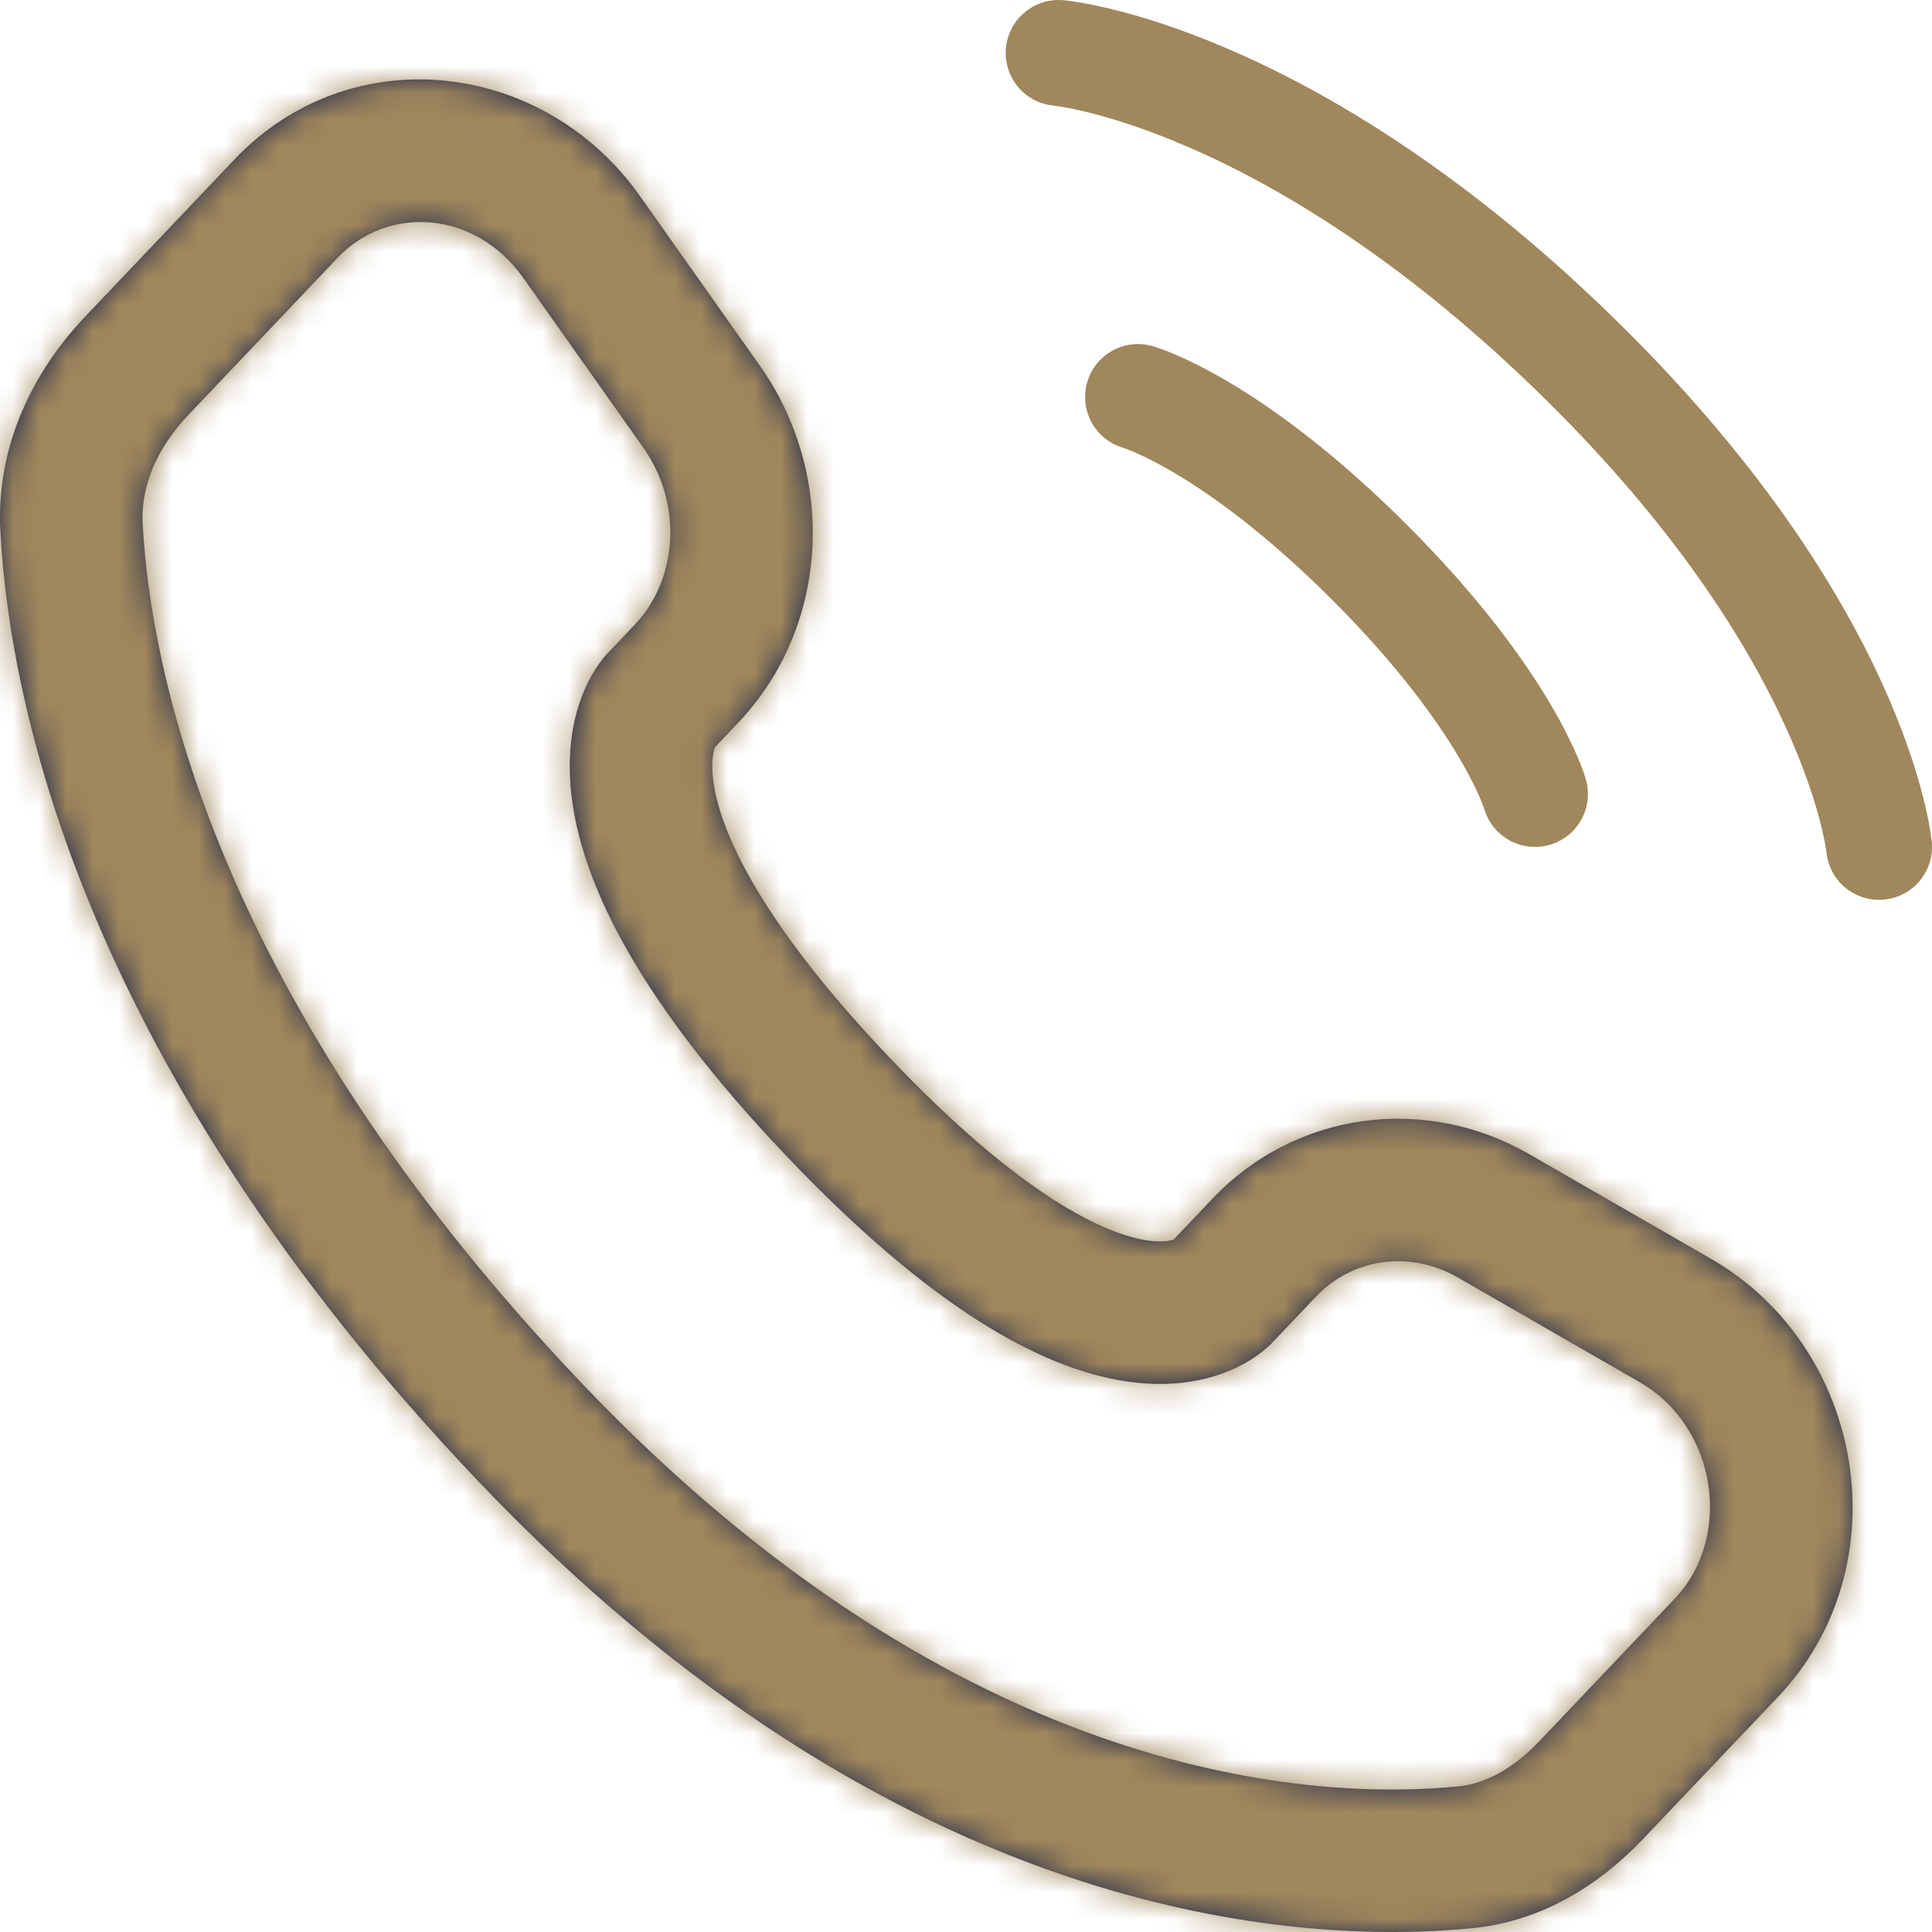
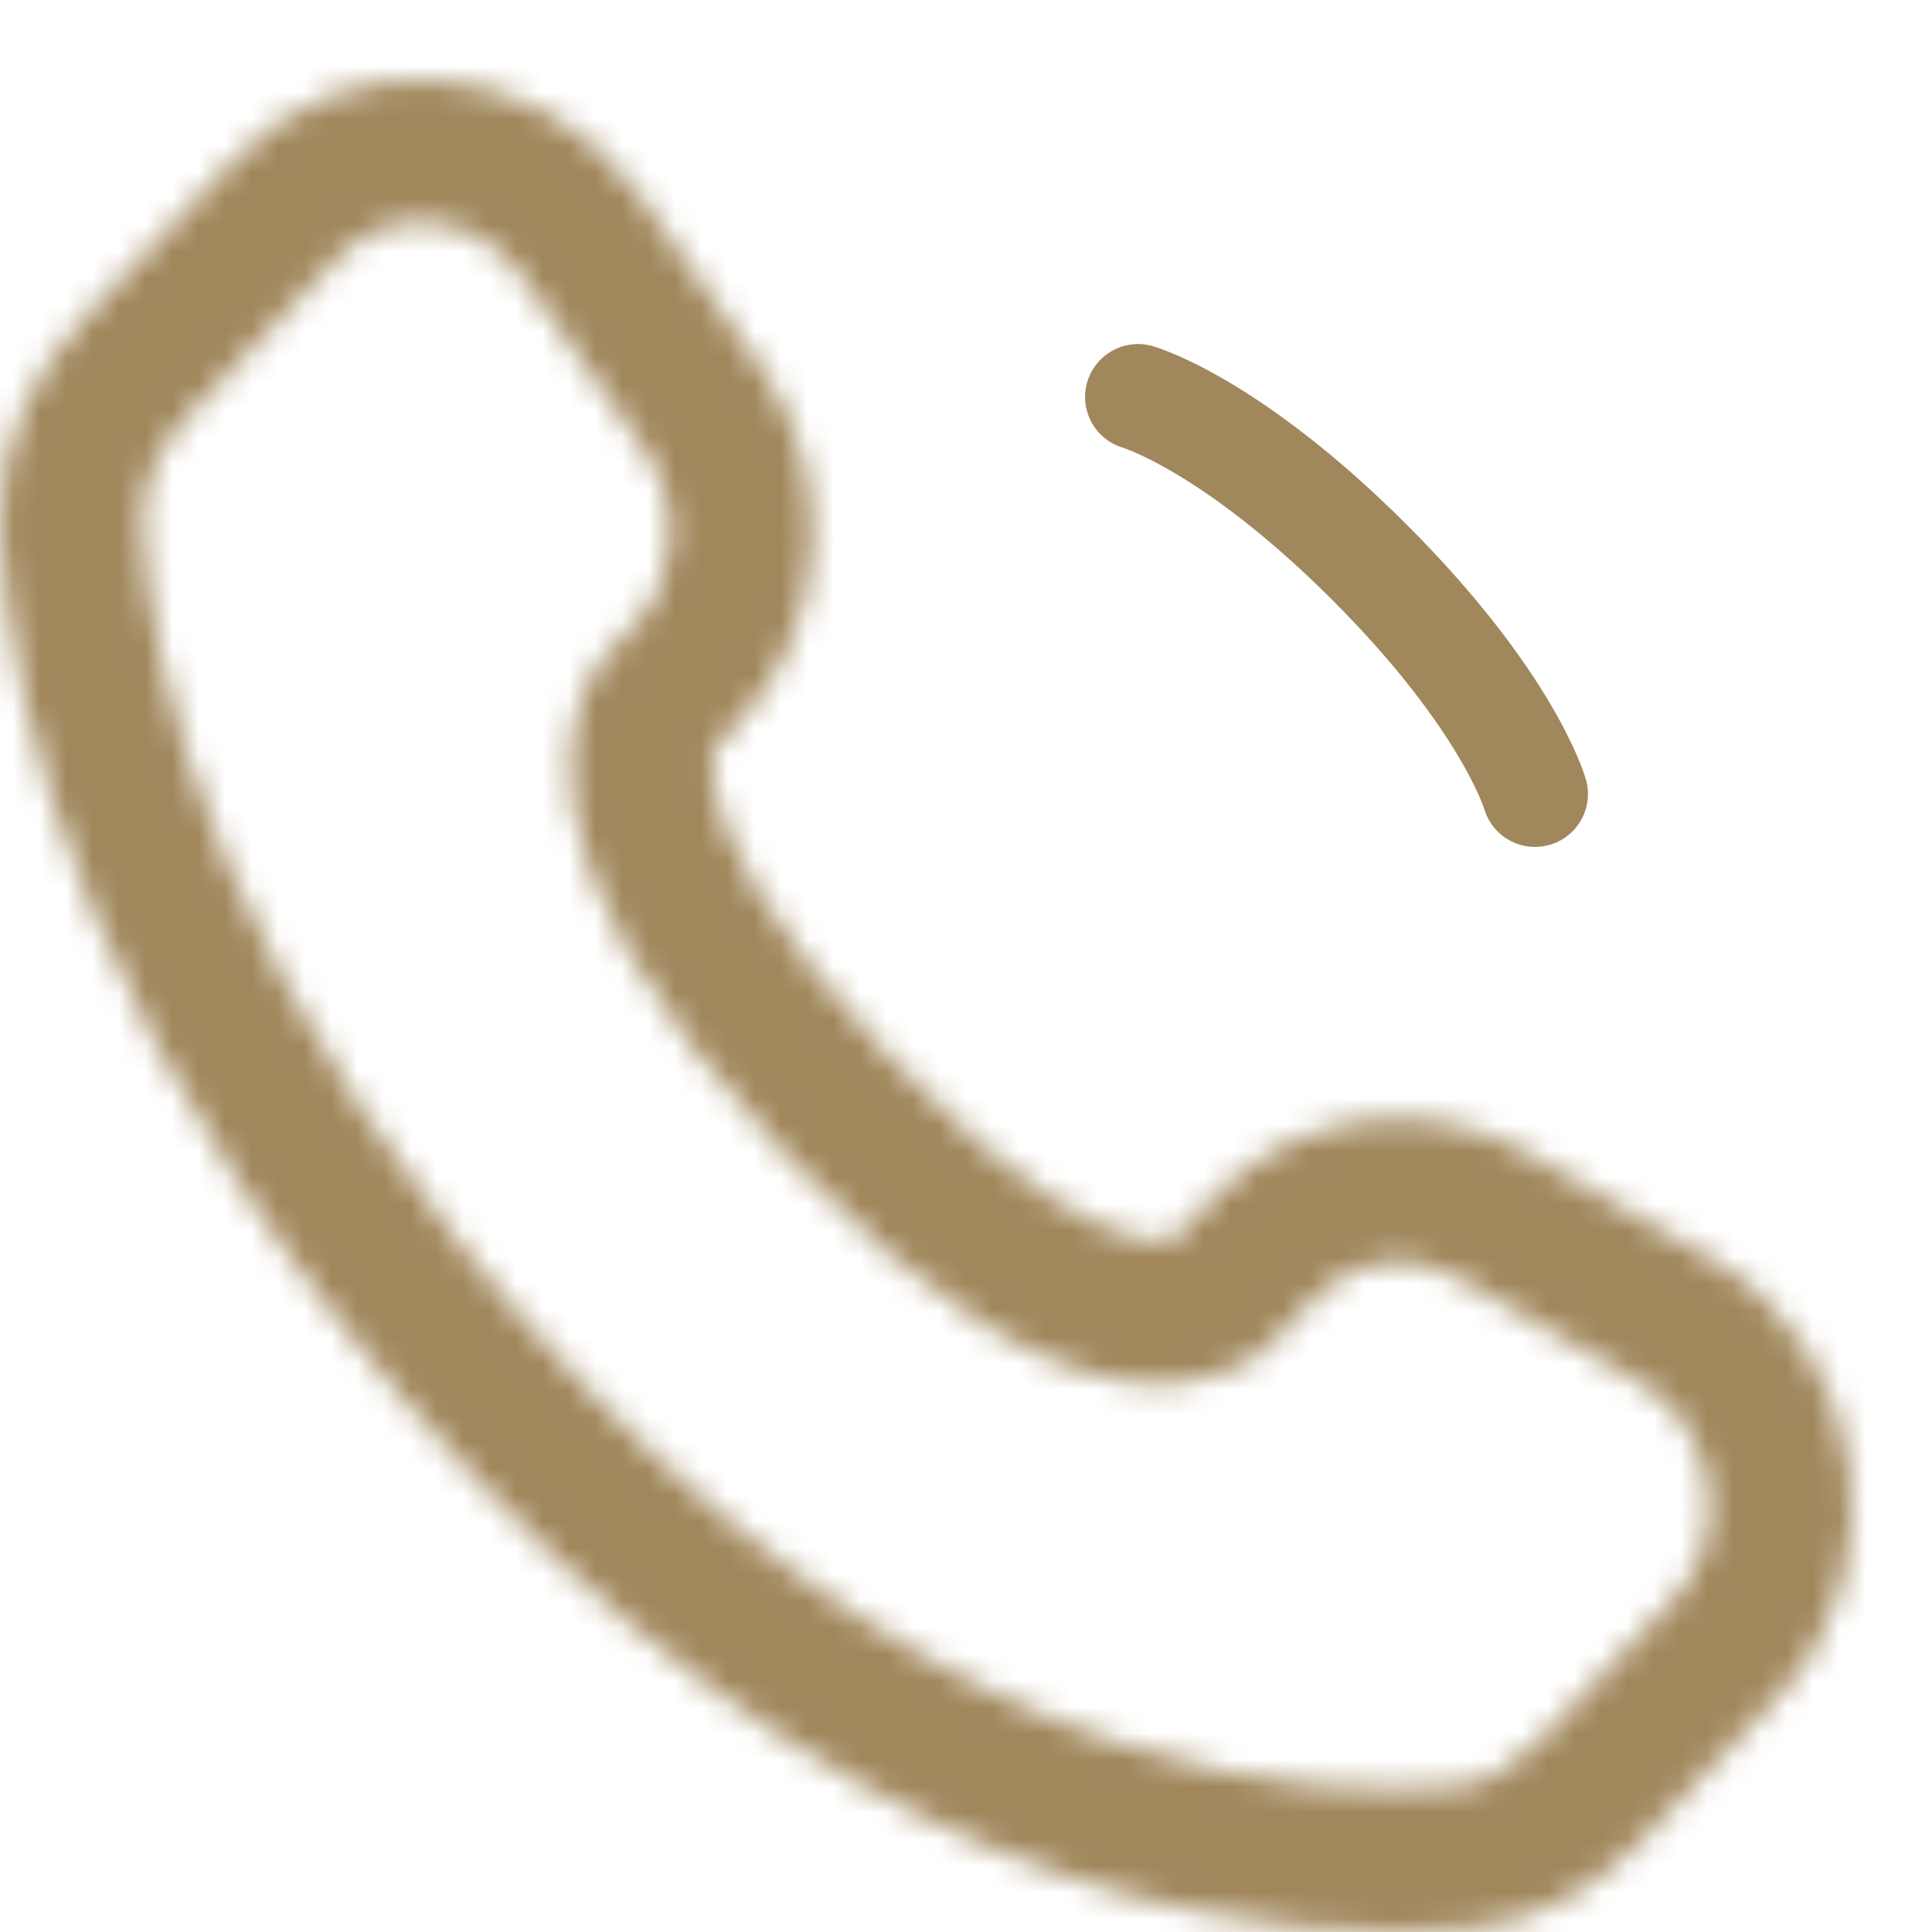
<svg xmlns="http://www.w3.org/2000/svg" width="73" height="73" viewBox="0 0 73 73" fill="none">
-   <path d="M40 2C40 2 48.525 2.75 59.375 13.25C70.225 23.75 71 32 71 32" stroke="#A0875C" stroke-width="4" stroke-linecap="round" />
  <path d="M43 15C43 15 46.5 16 51.75 21.25C57 26.5 58 30 58 30" stroke="#A0875C" stroke-width="4" stroke-linecap="round" />
  <mask id="path-3-inside-1_536_4" fill="white">
    <path d="M48.081 50.722L49.716 49.001L45.812 45.293L44.177 47.014L48.081 50.722ZM55.096 48.276L61.954 52.224L64.64 47.557L57.782 43.61L55.096 48.276ZM63.278 60.408L58.178 65.776L62.082 69.484L67.182 64.116L63.278 60.408ZM55.11 67.496C49.959 68.005 36.518 67.571 21.93 52.212L18.026 55.92C33.925 72.659 49.092 73.501 55.639 72.855L55.11 67.496ZM21.93 52.212C8.016 37.563 5.682 25.207 5.391 19.787L0.014 20.075C0.371 26.713 3.189 40.3 18.026 55.92L21.93 52.212ZM26.867 28.387L27.896 27.303L23.992 23.595L22.963 24.679L26.867 28.387ZM28.705 13.808L24.179 7.406L19.782 10.514L24.308 16.916L28.705 13.808ZM8.858 6.026L3.224 11.957L7.128 15.666L12.762 9.734L8.858 6.026ZM24.915 26.533C22.963 24.679 22.96 24.681 22.958 24.684C22.957 24.685 22.954 24.688 22.953 24.689C22.949 24.693 22.946 24.697 22.942 24.701C22.935 24.708 22.928 24.716 22.92 24.724C22.905 24.741 22.889 24.759 22.872 24.778C22.839 24.817 22.802 24.861 22.762 24.911C22.684 25.011 22.594 25.133 22.501 25.279C22.313 25.573 22.109 25.959 21.937 26.444C21.586 27.43 21.395 28.735 21.634 30.365C22.103 33.567 24.201 37.874 29.684 43.646L33.588 39.938C28.463 34.542 27.201 31.219 26.961 29.584C26.846 28.796 26.963 28.38 27.01 28.249C27.036 28.176 27.053 28.155 27.036 28.182C27.028 28.194 27.012 28.218 26.985 28.252C26.971 28.27 26.955 28.289 26.935 28.312C26.925 28.323 26.915 28.335 26.904 28.348C26.898 28.354 26.892 28.36 26.886 28.367C26.883 28.37 26.88 28.373 26.876 28.377C26.875 28.378 26.872 28.381 26.872 28.382C26.869 28.384 26.867 28.387 24.915 26.533ZM29.684 43.646C35.15 49.401 39.279 51.664 42.429 52.175C44.045 52.438 45.354 52.228 46.344 51.837C46.829 51.647 47.212 51.422 47.499 51.218C47.643 51.116 47.762 51.02 47.858 50.935C47.907 50.893 47.949 50.853 47.986 50.818C48.005 50.8 48.022 50.783 48.038 50.767C48.046 50.759 48.053 50.751 48.06 50.744C48.064 50.74 48.068 50.736 48.071 50.733C48.073 50.731 48.076 50.728 48.076 50.727C48.079 50.725 48.081 50.722 46.129 48.868C44.177 47.014 44.18 47.011 44.182 47.009C44.183 47.008 44.185 47.005 44.187 47.004C44.19 47 44.193 46.997 44.197 46.994C44.203 46.987 44.209 46.981 44.215 46.975C44.227 46.963 44.239 46.952 44.249 46.941C44.271 46.92 44.291 46.902 44.308 46.887C44.342 46.857 44.367 46.838 44.384 46.826C44.418 46.802 44.414 46.81 44.369 46.828C44.299 46.856 43.973 46.971 43.292 46.86C41.847 46.626 38.729 45.35 33.588 39.938L29.684 43.646ZM24.179 7.406C20.54 2.26 13.26 1.392 8.858 6.026L12.762 9.734C14.639 7.758 17.943 7.913 19.782 10.514L24.179 7.406ZM5.391 19.787C5.314 18.354 5.938 16.918 7.128 15.666L3.224 11.957C1.3 13.982 -0.162 16.796 0.014 20.075L5.391 19.787ZM58.178 65.776C57.177 66.831 56.129 67.396 55.11 67.496L55.639 72.855C58.321 72.59 60.491 71.16 62.082 69.484L58.178 65.776ZM27.896 27.303C31.369 23.646 31.615 17.924 28.705 13.808L24.308 16.916C25.824 19.06 25.591 21.911 23.992 23.595L27.896 27.303ZM61.954 52.224C64.9 53.92 65.477 58.092 63.278 60.408L67.182 64.116C71.866 59.184 70.502 50.931 64.64 47.557L61.954 52.224ZM49.716 49.001C51.1 47.544 53.256 47.217 55.096 48.276L57.782 43.61C53.839 41.34 48.949 41.991 45.812 45.293L49.716 49.001Z" />
  </mask>
-   <path d="M48.081 50.722L49.716 49.001L45.812 45.293L44.177 47.014L48.081 50.722ZM55.096 48.276L61.954 52.224L64.64 47.557L57.782 43.61L55.096 48.276ZM63.278 60.408L58.178 65.776L62.082 69.484L67.182 64.116L63.278 60.408ZM55.11 67.496C49.959 68.005 36.518 67.571 21.93 52.212L18.026 55.92C33.925 72.659 49.092 73.501 55.639 72.855L55.11 67.496ZM21.93 52.212C8.016 37.563 5.682 25.207 5.391 19.787L0.014 20.075C0.371 26.713 3.189 40.3 18.026 55.92L21.93 52.212ZM26.867 28.387L27.896 27.303L23.992 23.595L22.963 24.679L26.867 28.387ZM28.705 13.808L24.179 7.406L19.782 10.514L24.308 16.916L28.705 13.808ZM8.858 6.026L3.224 11.957L7.128 15.666L12.762 9.734L8.858 6.026ZM24.915 26.533C22.963 24.679 22.96 24.681 22.958 24.684C22.957 24.685 22.954 24.688 22.953 24.689C22.949 24.693 22.946 24.697 22.942 24.701C22.935 24.708 22.928 24.716 22.92 24.724C22.905 24.741 22.889 24.759 22.872 24.778C22.839 24.817 22.802 24.861 22.762 24.911C22.684 25.011 22.594 25.133 22.501 25.279C22.313 25.573 22.109 25.959 21.937 26.444C21.586 27.43 21.395 28.735 21.634 30.365C22.103 33.567 24.201 37.874 29.684 43.646L33.588 39.938C28.463 34.542 27.201 31.219 26.961 29.584C26.846 28.796 26.963 28.38 27.01 28.249C27.036 28.176 27.053 28.155 27.036 28.182C27.028 28.194 27.012 28.218 26.985 28.252C26.971 28.27 26.955 28.289 26.935 28.312C26.925 28.323 26.915 28.335 26.904 28.348C26.898 28.354 26.892 28.36 26.886 28.367C26.883 28.37 26.88 28.373 26.876 28.377C26.875 28.378 26.872 28.381 26.872 28.382C26.869 28.384 26.867 28.387 24.915 26.533ZM29.684 43.646C35.15 49.401 39.279 51.664 42.429 52.175C44.045 52.438 45.354 52.228 46.344 51.837C46.829 51.647 47.212 51.422 47.499 51.218C47.643 51.116 47.762 51.02 47.858 50.935C47.907 50.893 47.949 50.853 47.986 50.818C48.005 50.8 48.022 50.783 48.038 50.767C48.046 50.759 48.053 50.751 48.06 50.744C48.064 50.74 48.068 50.736 48.071 50.733C48.073 50.731 48.076 50.728 48.076 50.727C48.079 50.725 48.081 50.722 46.129 48.868C44.177 47.014 44.18 47.011 44.182 47.009C44.183 47.008 44.185 47.005 44.187 47.004C44.19 47 44.193 46.997 44.197 46.994C44.203 46.987 44.209 46.981 44.215 46.975C44.227 46.963 44.239 46.952 44.249 46.941C44.271 46.92 44.291 46.902 44.308 46.887C44.342 46.857 44.367 46.838 44.384 46.826C44.418 46.802 44.414 46.81 44.369 46.828C44.299 46.856 43.973 46.971 43.292 46.86C41.847 46.626 38.729 45.35 33.588 39.938L29.684 43.646ZM24.179 7.406C20.54 2.26 13.26 1.392 8.858 6.026L12.762 9.734C14.639 7.758 17.943 7.913 19.782 10.514L24.179 7.406ZM5.391 19.787C5.314 18.354 5.938 16.918 7.128 15.666L3.224 11.957C1.3 13.982 -0.162 16.796 0.014 20.075L5.391 19.787ZM58.178 65.776C57.177 66.831 56.129 67.396 55.11 67.496L55.639 72.855C58.321 72.59 60.491 71.16 62.082 69.484L58.178 65.776ZM27.896 27.303C31.369 23.646 31.615 17.924 28.705 13.808L24.308 16.916C25.824 19.06 25.591 21.911 23.992 23.595L27.896 27.303ZM61.954 52.224C64.9 53.92 65.477 58.092 63.278 60.408L67.182 64.116C71.866 59.184 70.502 50.931 64.64 47.557L61.954 52.224ZM49.716 49.001C51.1 47.544 53.256 47.217 55.096 48.276L57.782 43.61C53.839 41.34 48.949 41.991 45.812 45.293L49.716 49.001Z" fill="#1C274C" />
  <path d="M55.096 48.276L53.363 47.279L56.83 49.274L55.096 48.276ZM61.954 52.224L60.221 51.226L63.688 53.221L61.954 52.224ZM55.639 72.855L53.649 73.051L57.629 72.659L55.639 72.855ZM0.014 20.075L-0.093 18.078L0.122 22.073L0.014 20.075ZM27.896 27.303L26.519 28.753L29.274 25.853L27.896 27.303ZM28.705 13.808L29.86 15.441L27.55 12.175L28.705 13.808ZM47.507 47.418L45.555 45.564L42.8 48.464L44.752 50.318L47.507 47.418ZM46.387 48.597L48.339 50.451L51.094 47.551L49.142 45.697L46.387 48.597ZM54.706 44.945L53.363 47.279L56.83 49.274L58.172 46.941L54.706 44.945ZM61.564 48.893L60.221 51.226L63.688 53.221L65.031 50.888L61.564 48.893ZM63.852 63.712L65.804 65.566L68.559 62.666L66.607 60.812L63.852 63.712ZM61.508 66.18L59.556 64.326L56.801 67.226L58.753 69.081L61.508 66.18ZM53.384 70.372L53.649 73.051L57.629 72.659L57.365 69.98L53.384 70.372ZM21.355 55.516L23.307 53.662L20.552 50.762L18.6 52.616L21.355 55.516ZM2.596 17.934L-0.093 18.078L0.122 22.073L2.81 21.928L2.596 17.934ZM24.567 26.899L26.519 28.753L29.274 25.853L27.322 23.999L24.567 26.899ZM27.661 16.995L29.86 15.441L27.55 12.175L25.352 13.729L27.661 16.995ZM20.826 7.327L18.627 8.881L20.937 12.147L23.135 10.593L20.826 7.327ZM9.433 9.33L11.385 11.184L14.139 8.284L12.188 6.43L9.433 9.33ZM6.553 12.361L4.601 10.507L1.846 13.408L3.798 15.262L6.553 12.361ZM33.013 43.242L34.965 41.388L32.211 38.488L30.259 40.342L33.013 43.242ZM51.094 47.551L47.19 43.843L44.435 46.743L48.339 50.451L51.094 47.551ZM63.688 53.221L66.374 48.555L62.907 46.559L60.221 51.226L63.688 53.221ZM56.049 42.612L53.363 47.278L56.83 49.274L59.516 44.607L56.049 42.612ZM56.801 67.226L60.705 70.934L63.46 68.034L59.556 64.326L56.801 67.226ZM68.559 62.666L64.655 58.958L61.9 61.858L65.804 65.566L68.559 62.666ZM20.552 50.762L16.648 54.47L19.403 57.37L23.307 53.662L20.552 50.762ZM57.629 72.659L57.1 67.3L53.12 67.693L53.649 73.051L57.629 72.659ZM5.284 17.79L-0.093 18.078L0.122 22.073L5.498 21.784L5.284 17.79ZM29.274 25.853L25.369 22.145L22.615 25.045L26.519 28.753L29.274 25.853ZM23.024 5.773L18.627 8.881L20.937 12.147L25.333 9.039L23.024 5.773ZM25.463 18.549L29.86 15.441L27.55 12.175L23.154 15.283L25.463 18.549ZM1.846 13.408L5.75 17.116L8.505 14.216L4.601 10.507L1.846 13.408ZM14.139 8.284L10.236 4.576L7.481 7.476L11.385 11.184L14.139 8.284ZM31.061 45.096L34.965 41.388L32.211 38.488L28.306 42.196L31.061 45.096ZM44.177 47.014L41.277 44.259L38.522 47.159L41.423 49.914L44.177 47.014ZM49.716 49.001L52.617 51.756L52.617 51.755L49.716 49.001ZM55.096 48.276L57.092 44.809L57.092 44.809L55.096 48.276ZM61.954 52.224L63.95 48.757L63.95 48.757L61.954 52.224ZM67.182 64.116L70.082 66.871L70.082 66.87L67.182 64.116ZM58.178 65.776L55.278 63.022L55.278 63.022L58.178 65.776ZM55.639 72.855L56.032 76.836L56.032 76.836L55.639 72.855ZM21.93 52.212L19.029 54.967L19.029 54.967L21.93 52.212ZM0.014 20.075L4.009 19.861L4.009 19.861L0.014 20.075ZM27.896 27.303L24.996 24.548L24.996 24.549L27.896 27.303ZM28.705 13.808L25.439 16.117L25.439 16.117L28.705 13.808ZM19.782 10.514L16.516 12.824L16.516 12.824L19.782 10.514ZM12.762 9.734L9.862 6.979L9.862 6.979L12.762 9.734ZM3.224 11.957L0.324 9.203L0.324 9.203L3.224 11.957ZM33.588 39.938L30.688 42.693L30.688 42.693L33.588 39.938ZM48.081 50.722L45.327 53.622L48.227 56.377L50.981 53.477L48.081 50.722ZM45.812 45.293L48.712 48.048L48.713 48.047L45.812 45.293ZM64.64 47.557L62.645 51.024L62.645 51.024L64.64 47.557ZM57.782 43.61L59.778 40.143L59.778 40.143L57.782 43.61ZM63.278 60.408L60.378 57.653L60.377 57.653L63.278 60.408ZM62.082 69.484L59.182 66.73L59.182 66.73L62.082 69.484ZM55.11 67.496L54.718 63.516L54.717 63.516L55.11 67.496ZM18.026 55.92L20.926 53.165L20.926 53.165L18.026 55.92ZM5.391 19.787L1.397 20.001L1.397 20.001L5.391 19.787ZM26.867 28.387L24.112 31.287L27.012 34.042L29.767 31.142L26.867 28.387ZM23.992 23.595L21.092 20.84L21.092 20.84L23.992 23.595ZM22.963 24.679L20.062 21.924L17.308 24.824L20.208 27.579L22.963 24.679ZM24.179 7.406L27.445 5.097L27.445 5.097L24.179 7.406ZM24.308 16.916L27.575 14.607L27.575 14.607L24.308 16.916ZM8.858 6.026L11.758 8.78L11.758 8.78L8.858 6.026ZM7.128 15.666L10.028 18.42L10.028 18.42L7.128 15.666ZM24.915 26.533L27.669 23.633L27.669 23.633L24.915 26.533ZM22.958 24.684L20.07 21.916L20.044 21.943L20.018 21.971L22.958 24.684ZM22.953 24.689L20.038 21.95L20.032 21.957L20.026 21.963L22.953 24.689ZM22.942 24.701L25.872 27.424L25.879 27.416L22.942 24.701ZM22.92 24.724L19.96 22.034L19.96 22.034L22.92 24.724ZM22.872 24.778L19.855 22.153L19.853 22.155L22.872 24.778ZM22.762 24.911L19.626 22.429L22.762 24.911ZM22.501 25.279L19.132 23.123L19.131 23.124L22.501 25.279ZM21.937 26.444L18.168 25.103L18.168 25.103L21.937 26.444ZM21.634 30.365L25.591 29.785L25.591 29.785L21.634 30.365ZM29.684 43.646L26.784 46.401L26.784 46.401L29.684 43.646ZM26.961 29.584L23.004 30.164L23.004 30.164L26.961 29.584ZM27.01 28.249L30.778 29.59L30.778 29.59L27.01 28.249ZM27.036 28.182L23.667 26.025L23.666 26.027L27.036 28.182ZM26.985 28.252L30.119 30.738L30.122 30.733L26.985 28.252ZM26.935 28.312L29.95 30.94L29.954 30.936L26.935 28.312ZM26.904 28.348L29.864 31.037L29.868 31.033L26.904 28.348ZM26.886 28.367L23.956 25.644L23.948 25.652L26.886 28.367ZM26.876 28.377L23.972 25.627L23.964 25.635L23.956 25.643L26.876 28.377ZM26.872 28.382L23.981 25.617L23.972 25.626L23.963 25.635L26.872 28.382ZM42.429 52.175L41.788 56.123L41.788 56.123L42.429 52.175ZM46.344 51.837L47.811 55.559L47.812 55.559L46.344 51.837ZM47.499 51.218L49.813 54.481L49.815 54.48L47.499 51.218ZM47.858 50.935L45.226 47.924L45.221 47.928L47.858 50.935ZM47.986 50.818L45.243 47.907L45.221 47.927L45.2 47.948L47.986 50.818ZM48.06 50.744L45.232 47.915L45.198 47.95L45.164 47.985L48.06 50.744ZM48.071 50.733L50.9 53.561L48.071 50.733ZM48.076 50.727L50.905 53.556L50.999 53.462L51.087 53.361L48.076 50.727ZM44.182 47.009L47.011 49.837L47.291 49.557L47.511 49.228L44.182 47.009ZM44.187 47.004L41.358 44.175L41.202 44.332L41.063 44.505L44.187 47.004ZM44.197 46.994L41.368 44.166L44.197 46.994ZM44.215 46.975L41.429 44.105L41.364 44.168L41.302 44.233L44.215 46.975ZM44.249 46.941L47.029 49.817L44.249 46.941ZM44.308 46.887L46.942 49.898L46.95 49.891L46.958 49.884L44.308 46.887ZM44.384 46.826L46.668 50.11L46.687 50.097L46.706 50.084L44.384 46.826ZM44.369 46.828L42.903 43.106L42.903 43.107L44.369 46.828ZM43.292 46.86L42.651 50.809L42.651 50.809L43.292 46.86ZM50.981 53.477L52.617 51.756L46.816 46.246L45.181 47.967L50.981 53.477ZM42.912 42.538L41.277 44.259L47.077 49.769L48.712 48.048L42.912 42.538ZM41.423 49.914L45.327 53.622L50.836 47.822L46.932 44.114L41.423 49.914ZM53.101 51.743L59.959 55.69L63.95 48.757L57.092 44.809L53.101 51.743ZM66.636 44.09L59.778 40.143L55.787 47.076L62.645 51.024L66.636 44.09ZM60.377 57.653L55.278 63.022L61.078 68.531L66.178 63.162L60.377 57.653ZM64.983 72.239L70.082 66.871L64.281 61.361L59.182 66.73L64.983 72.239ZM54.717 63.516C50.604 63.922 38.446 63.792 24.83 49.457L19.029 54.967C34.591 71.35 49.314 72.088 55.503 71.477L54.717 63.516ZM15.125 58.675C32 76.44 48.449 77.584 56.032 76.836L55.246 68.874C49.735 69.418 35.851 68.879 20.926 53.165L15.125 58.675ZM24.83 49.457C11.601 35.53 9.628 24.087 9.385 19.573L1.397 20.001C1.736 26.326 4.43 39.596 19.029 54.967L24.83 49.457ZM-3.98 20.29C-3.575 27.833 -0.397 42.333 15.126 58.675L20.926 53.165C6.775 38.267 4.316 25.594 4.009 19.861L-3.98 20.29ZM29.767 31.142L30.797 30.058L24.996 24.549L23.966 25.632L29.767 31.142ZM21.092 20.84L20.062 21.924L25.863 27.434L26.892 26.35L21.092 20.84ZM20.208 27.579L24.112 31.287L29.621 25.487L25.717 21.779L20.208 27.579ZM31.971 11.499L27.445 5.097L20.912 9.715L25.439 16.117L31.971 11.499ZM16.516 12.824L21.042 19.226L27.575 14.607L23.048 8.205L16.516 12.824ZM5.958 3.271L0.324 9.203L6.124 14.712L11.758 8.78L5.958 3.271ZM10.028 18.42L15.662 12.489L9.862 6.979L4.228 12.911L10.028 18.42ZM27.669 23.633C26.694 22.706 26.2 22.238 25.948 22.001C25.829 21.889 25.744 21.809 25.686 21.756C25.682 21.753 25.582 21.66 25.462 21.564C25.424 21.534 25.348 21.474 25.248 21.404C25.175 21.353 24.946 21.195 24.623 21.047C24.383 20.937 23.459 20.526 22.238 20.749C20.828 21.007 20.027 21.961 20.07 21.916L25.845 27.453C25.888 27.407 25.088 28.361 23.677 28.619C22.458 28.842 21.533 28.431 21.294 28.321C20.972 28.174 20.744 28.016 20.672 27.966C20.573 27.897 20.498 27.838 20.463 27.809C20.39 27.751 20.337 27.704 20.326 27.695C20.307 27.678 20.295 27.667 20.294 27.666C20.292 27.664 20.302 27.673 20.332 27.702C20.361 27.729 20.403 27.768 20.462 27.824C20.7 28.048 21.183 28.505 22.16 29.433L27.669 23.633ZM20.018 21.971C20.026 21.963 20.031 21.957 20.034 21.955C20.036 21.952 20.039 21.949 20.04 21.948C20.043 21.945 20.044 21.943 20.044 21.943C20.044 21.943 20.044 21.943 20.044 21.943C20.044 21.943 20.044 21.944 20.043 21.944C20.043 21.945 20.041 21.947 20.038 21.95L25.867 27.429C25.866 27.431 25.864 27.432 25.865 27.432C25.865 27.432 25.865 27.432 25.865 27.431C25.865 27.431 25.866 27.43 25.867 27.43C25.868 27.429 25.87 27.426 25.873 27.422C25.875 27.421 25.878 27.418 25.881 27.414C25.884 27.411 25.89 27.405 25.897 27.397L20.018 21.971ZM20.026 21.963C20.027 21.962 20.028 21.96 20.028 21.96C20.028 21.961 20.028 21.961 20.027 21.961C20.027 21.962 20.026 21.962 20.025 21.963C20.023 21.966 20.015 21.975 20.005 21.985L25.879 27.416C25.873 27.423 25.869 27.427 25.869 27.427C25.869 27.427 25.87 27.427 25.87 27.426C25.87 27.426 25.871 27.425 25.872 27.424C25.873 27.422 25.876 27.419 25.88 27.416L20.026 21.963ZM20.012 21.978C19.999 21.992 19.981 22.011 19.96 22.034L25.88 27.415C25.875 27.421 25.872 27.424 25.872 27.424L20.012 21.978ZM19.96 22.034C19.927 22.071 19.892 22.11 19.855 22.153L25.89 27.404C25.887 27.407 25.884 27.411 25.88 27.415L19.96 22.034ZM19.853 22.155C19.782 22.237 19.705 22.328 19.626 22.429L25.899 27.393C25.899 27.394 25.896 27.397 25.892 27.402L19.853 22.155ZM19.626 22.429C19.468 22.628 19.301 22.859 19.132 23.123L25.87 27.436C25.888 27.408 25.899 27.393 25.899 27.393L19.626 22.429ZM19.131 23.124C18.792 23.654 18.45 24.313 18.168 25.103L25.705 27.785C25.769 27.606 25.834 27.492 25.87 27.435L19.131 23.124ZM18.168 25.103C17.591 26.724 17.346 28.69 17.676 30.945L25.591 29.785C25.444 28.78 25.581 28.135 25.705 27.785L18.168 25.103ZM17.676 30.945C18.316 35.312 21.035 40.349 26.784 46.401L32.584 40.891C27.367 35.399 25.89 31.823 25.591 29.785L17.676 30.945ZM36.488 37.183C31.63 32.068 30.988 29.476 30.919 29.004L23.004 30.164C23.414 32.963 25.297 37.017 30.688 42.693L36.488 37.183ZM30.919 29.004C30.904 28.904 30.918 28.925 30.907 29.047C30.894 29.178 30.858 29.365 30.778 29.59L23.241 26.908C22.969 27.674 22.796 28.75 23.004 30.164L30.919 29.004ZM30.778 29.59C30.738 29.703 30.688 29.824 30.624 29.952C30.608 29.984 30.591 30.017 30.573 30.052C30.564 30.068 30.553 30.088 30.54 30.112C30.537 30.118 30.531 30.128 30.525 30.139C30.522 30.144 30.517 30.153 30.511 30.164C30.509 30.167 30.49 30.2 30.465 30.241C30.457 30.254 30.438 30.286 30.425 30.305C30.405 30.337 30.342 30.432 30.299 30.494C30.155 30.683 26.906 32.169 23.908 30.656C23.105 28.875 23.302 26.753 23.372 26.582C23.398 26.522 23.441 26.432 23.456 26.401C23.465 26.382 23.481 26.351 23.487 26.338C23.5 26.314 23.51 26.295 23.514 26.286C23.531 26.256 23.544 26.232 23.546 26.229C23.594 26.142 23.637 26.073 23.667 26.025L30.405 30.338C30.444 30.277 30.491 30.201 30.54 30.113C30.541 30.11 30.555 30.086 30.571 30.055C30.575 30.047 30.586 30.028 30.598 30.003C30.605 29.991 30.621 29.959 30.63 29.941C30.645 29.91 30.687 29.819 30.714 29.759C30.783 29.589 30.98 27.467 30.177 25.686C27.179 24.173 23.93 25.658 23.787 25.847C23.743 25.91 23.68 26.004 23.66 26.036C23.648 26.055 23.628 26.087 23.62 26.1C23.596 26.141 23.576 26.174 23.575 26.177C23.568 26.189 23.563 26.198 23.56 26.203C23.554 26.214 23.549 26.224 23.545 26.23C23.532 26.254 23.52 26.276 23.511 26.293C23.491 26.33 23.472 26.367 23.454 26.404C23.379 26.555 23.307 26.723 23.241 26.909L30.778 29.59ZM23.666 26.027C23.734 25.92 23.797 25.835 23.847 25.771L30.122 30.733C30.227 30.601 30.322 30.468 30.406 30.336L23.666 26.027ZM23.85 25.767C23.874 25.738 23.896 25.711 23.916 25.688L29.954 30.936C30.014 30.868 30.068 30.802 30.119 30.738L23.85 25.767ZM23.92 25.683C23.93 25.672 23.937 25.664 23.939 25.662L29.868 31.033C29.893 31.006 29.921 30.975 29.95 30.94L23.92 25.683ZM23.943 25.658C23.95 25.65 23.955 25.645 23.956 25.644L29.816 31.09C29.829 31.076 29.845 31.058 29.864 31.037L23.943 25.658ZM23.948 25.652C23.956 25.643 23.964 25.635 23.972 25.627L29.781 31.127C29.795 31.112 29.809 31.097 29.824 31.081L23.948 25.652ZM23.956 25.643C23.96 25.639 23.963 25.636 23.965 25.634C23.966 25.633 23.967 25.632 23.969 25.63C23.97 25.629 23.971 25.628 23.973 25.626C23.974 25.624 23.977 25.621 23.981 25.617L29.762 31.147C29.777 31.131 29.79 31.117 29.796 31.11L23.956 25.643ZM23.963 25.635C23.921 25.68 24.731 24.699 26.172 24.444C27.401 24.226 28.328 24.648 28.555 24.754C28.872 24.901 29.096 25.057 29.167 25.107C29.263 25.174 29.336 25.232 29.372 25.261C29.443 25.318 29.494 25.364 29.505 25.373C29.523 25.389 29.535 25.4 29.536 25.401C29.538 25.402 29.528 25.393 29.497 25.364C29.468 25.337 29.427 25.298 29.367 25.243C29.129 25.018 28.646 24.561 27.669 23.633L22.16 29.433C23.135 30.36 23.629 30.828 23.881 31.065C24 31.177 24.084 31.256 24.142 31.309C24.146 31.312 24.244 31.403 24.362 31.498C24.399 31.528 24.474 31.587 24.572 31.656C24.643 31.706 24.869 31.863 25.186 32.01C25.414 32.116 26.341 32.539 27.57 32.321C28.253 32.199 28.811 31.919 29.231 31.612C29.422 31.473 29.564 31.343 29.65 31.26C29.693 31.218 29.727 31.183 29.748 31.162C29.756 31.154 29.768 31.141 29.772 31.137C29.776 31.133 29.78 31.128 29.78 31.128L23.963 25.635ZM26.784 46.401C32.492 52.41 37.371 55.406 41.788 56.123L43.07 48.227C41.187 47.921 37.809 46.392 32.584 40.891L26.784 46.401ZM41.788 56.123C44.099 56.499 46.136 56.219 47.811 55.559L44.877 48.116C44.571 48.237 43.992 48.377 43.07 48.227L41.788 56.123ZM47.812 55.559C48.622 55.239 49.287 54.854 49.813 54.481L45.185 47.955C45.136 47.99 45.035 48.054 44.877 48.116L47.812 55.559ZM49.815 54.48C50.076 54.294 50.302 54.112 50.496 53.943L45.221 47.928C45.222 47.927 45.209 47.938 45.183 47.957L49.815 54.48ZM50.491 53.947C50.598 53.854 50.691 53.766 50.773 53.688L45.2 47.948C45.207 47.941 45.216 47.932 45.226 47.924L50.491 53.947ZM50.729 53.729C50.798 53.664 50.855 53.607 50.866 53.595L45.209 47.939C45.205 47.943 45.204 47.944 45.203 47.945C45.203 47.945 45.204 47.944 45.207 47.941C45.212 47.936 45.225 47.923 45.243 47.907L50.729 53.729ZM50.866 53.595C50.913 53.549 50.952 53.508 50.957 53.502L45.164 47.985C45.16 47.989 45.165 47.984 45.172 47.977C45.179 47.969 45.192 47.956 45.209 47.939L50.866 53.595ZM50.889 53.572C50.905 53.556 50.879 53.583 50.894 53.567C50.897 53.564 50.897 53.564 50.9 53.561L45.243 47.904C45.227 47.92 45.253 47.894 45.237 47.91C45.235 47.913 45.235 47.913 45.232 47.915L50.889 53.572ZM50.9 53.561C50.911 53.55 50.922 53.539 50.931 53.53C50.94 53.52 50.948 53.512 50.956 53.504C50.97 53.489 50.982 53.477 50.991 53.467C51 53.457 51.008 53.449 51.014 53.442C51.02 53.436 51.024 53.431 51.027 53.428C51.03 53.425 51.032 53.422 51.032 53.423C51.032 53.423 51.032 53.423 51.031 53.423C51.031 53.424 51.031 53.424 51.03 53.425C51.029 53.426 51.027 53.428 51.025 53.43C51.023 53.433 51.019 53.437 51.015 53.441C51.011 53.446 51.005 53.452 50.997 53.46C50.993 53.464 50.989 53.469 50.984 53.475C50.979 53.48 50.973 53.486 50.966 53.493C50.959 53.501 50.95 53.51 50.941 53.519C50.931 53.529 50.919 53.542 50.905 53.556L45.248 47.899C45.234 47.913 45.221 47.926 45.212 47.936C45.202 47.946 45.194 47.955 45.187 47.962C45.18 47.969 45.173 47.975 45.168 47.981C45.163 47.986 45.159 47.991 45.155 47.995C45.147 48.004 45.141 48.01 45.137 48.015C45.132 48.02 45.129 48.024 45.126 48.026C45.124 48.029 45.122 48.031 45.12 48.033C45.119 48.034 45.118 48.035 45.118 48.035C45.117 48.036 45.119 48.034 45.121 48.032C45.124 48.029 45.128 48.025 45.133 48.019C45.138 48.013 45.146 48.005 45.154 47.996C45.163 47.987 45.175 47.974 45.188 47.96C45.195 47.953 45.203 47.944 45.212 47.935C45.221 47.926 45.231 47.916 45.243 47.904L50.9 53.561ZM51.087 53.361C51.046 53.408 51.87 52.581 52.043 51.242C52.198 50.051 51.773 49.172 51.641 48.912C51.477 48.589 51.304 48.362 51.247 48.288C51.17 48.188 51.104 48.112 51.071 48.074C50.965 47.955 50.864 47.856 50.862 47.854C50.804 47.797 50.721 47.716 50.602 47.603C50.352 47.364 49.859 46.894 48.884 45.968L43.375 51.768C44.352 52.696 44.833 53.155 45.069 53.381C45.128 53.437 45.169 53.477 45.197 53.504C45.228 53.533 45.236 53.542 45.234 53.539C45.233 53.538 45.22 53.526 45.202 53.507C45.191 53.496 45.14 53.444 45.076 53.371C45.044 53.336 44.98 53.261 44.904 53.163C44.847 53.089 44.676 52.864 44.512 52.541C44.38 52.282 43.955 51.403 44.11 50.213C44.283 48.873 45.107 48.047 45.066 48.093L51.087 53.361ZM48.884 45.968C47.907 45.04 47.425 44.581 47.189 44.355C47.13 44.299 47.089 44.259 47.06 44.231C47.03 44.202 47.021 44.193 47.023 44.195C47.023 44.195 47.035 44.207 47.052 44.224C47.062 44.234 47.11 44.284 47.171 44.352C47.201 44.386 47.263 44.456 47.336 44.55C47.389 44.617 47.559 44.836 47.723 45.149C47.839 45.369 48.321 46.297 48.144 47.563C47.938 49.037 46.957 49.891 47.011 49.837L41.354 44.181C41.354 44.181 41.35 44.185 41.346 44.189C41.342 44.193 41.329 44.205 41.321 44.214C41.301 44.235 41.267 44.27 41.226 44.314C41.146 44.403 41.019 44.549 40.885 44.745C40.588 45.177 40.319 45.754 40.221 46.456C40.044 47.721 40.525 48.65 40.642 48.871C40.806 49.184 40.977 49.404 41.03 49.473C41.104 49.568 41.167 49.639 41.199 49.675C41.3 49.788 41.396 49.882 41.399 49.885C41.455 49.94 41.538 50.02 41.657 50.134C41.906 50.373 42.399 50.842 43.375 51.768L48.884 45.968ZM47.511 49.228C47.462 49.3 47.42 49.358 47.389 49.401C47.356 49.444 47.328 49.48 47.306 49.507C47.264 49.56 47.229 49.601 47.209 49.624C47.188 49.649 47.171 49.668 47.162 49.678C47.153 49.688 47.145 49.696 47.145 49.697C47.136 49.706 47.156 49.684 47.176 49.662C47.194 49.642 47.247 49.582 47.31 49.502L41.063 44.505C41.126 44.426 41.178 44.367 41.196 44.348C41.214 44.327 41.234 44.306 41.224 44.316C41.223 44.318 41.215 44.326 41.206 44.337C41.196 44.347 41.179 44.367 41.157 44.392C41.137 44.415 41.102 44.457 41.059 44.51C41.037 44.538 41.008 44.574 40.976 44.617C40.945 44.659 40.902 44.718 40.854 44.79L47.511 49.228ZM47.015 49.832C47.017 49.83 47.016 49.831 47.018 49.83C47.019 49.829 47.017 49.83 47.018 49.829C47.022 49.826 47.016 49.832 47.019 49.829C47.019 49.828 47.019 49.829 47.019 49.828C47.025 49.822 47.014 49.834 47.02 49.828C47.02 49.827 47.019 49.828 47.02 49.827C47.03 49.818 47.015 49.832 47.025 49.822L41.368 44.166C41.367 44.167 41.367 44.166 41.366 44.168C41.365 44.169 41.366 44.168 41.365 44.169C41.362 44.172 41.368 44.166 41.365 44.169C41.365 44.169 41.365 44.169 41.365 44.169C41.359 44.175 41.37 44.164 41.364 44.17C41.363 44.171 41.364 44.169 41.363 44.17C41.354 44.18 41.368 44.166 41.358 44.175L47.015 49.832ZM47.025 49.822C47.079 49.768 47.123 49.721 47.128 49.716L41.302 44.233C41.3 44.236 41.307 44.228 41.317 44.218C41.328 44.206 41.346 44.188 41.368 44.166L47.025 49.822ZM47.001 49.845C47.011 49.836 47.019 49.828 47.025 49.822C47.031 49.816 47.037 49.81 47.039 49.808C47.042 49.805 47.042 49.805 47.041 49.806C47.039 49.807 47.035 49.812 47.029 49.817L41.469 44.065C41.458 44.076 41.449 44.085 41.442 44.092C41.435 44.098 41.429 44.104 41.427 44.107C41.425 44.108 41.424 44.109 41.423 44.11C41.423 44.111 41.423 44.111 41.423 44.111C41.423 44.11 41.425 44.108 41.429 44.105L47.001 49.845ZM47.029 49.817C46.999 49.847 46.969 49.874 46.942 49.898L41.674 43.877C41.612 43.931 41.543 43.994 41.469 44.065L47.029 49.817ZM46.958 49.884C46.891 49.943 46.794 50.022 46.668 50.11L42.1 43.543C41.941 43.653 41.794 43.771 41.658 43.891L46.958 49.884ZM46.706 50.084C46.653 50.121 46.596 50.16 46.534 50.199C46.503 50.218 46.471 50.238 46.438 50.257C46.335 50.318 46.469 50.238 46.477 50.234C46.509 50.214 46.721 50.074 46.894 49.944C47.844 44.765 42.709 43.19 42.58 43.253C42.552 43.267 42.511 43.289 42.499 43.295C42.492 43.299 42.482 43.305 42.478 43.307C42.47 43.311 42.465 43.314 42.464 43.315C42.462 43.316 42.46 43.317 42.46 43.317C42.458 43.318 42.461 43.316 42.464 43.315C42.47 43.311 42.478 43.307 42.486 43.303C42.624 43.227 42.764 43.161 42.903 43.106L45.834 50.55C46.019 50.477 46.183 50.399 46.326 50.321C46.335 50.316 46.342 50.312 46.349 50.308C46.352 50.307 46.355 50.305 46.353 50.306C46.353 50.306 46.351 50.307 46.349 50.308C46.348 50.309 46.343 50.312 46.335 50.316C46.331 50.318 46.321 50.324 46.314 50.327C46.302 50.334 46.261 50.355 46.233 50.37C46.105 50.433 40.969 48.858 41.919 43.679C42.092 43.549 42.304 43.409 42.336 43.389C42.343 43.385 42.478 43.305 42.374 43.367C42.34 43.386 42.306 43.407 42.271 43.429C42.201 43.473 42.132 43.52 42.062 43.569L46.706 50.084ZM42.903 43.107C43.013 43.063 43.143 43.019 43.285 42.983C43.419 42.949 43.54 42.929 43.642 42.918C43.849 42.896 43.954 42.916 43.933 42.912L42.651 50.809C44.028 51.032 45.083 50.846 45.834 50.55L42.903 43.107ZM43.933 42.912C43.754 42.883 41.387 42.34 36.488 37.183L30.688 42.693C36.071 48.36 39.939 50.368 42.651 50.809L43.933 42.912ZM27.445 5.097C22.483 -1.921 12.251 -3.354 5.958 3.271L11.758 8.78C14.269 6.137 18.597 6.44 20.913 9.715L27.445 5.097ZM15.662 12.489C15.733 12.414 15.815 12.381 15.925 12.391C15.984 12.397 16.062 12.416 16.154 12.47C16.244 12.523 16.375 12.624 16.516 12.824L23.048 8.205C19.843 3.671 13.58 3.065 9.862 6.979L15.662 12.489ZM9.385 19.573C9.382 19.504 9.39 19.092 10.028 18.42L4.228 12.911C2.487 14.744 1.247 17.203 1.397 20.001L9.385 19.573ZM0.324 9.203C-2.142 11.799 -4.23 15.635 -3.98 20.29L4.009 19.861C3.906 17.957 4.743 16.167 6.124 14.712L0.324 9.203ZM55.278 63.022C54.72 63.61 54.506 63.537 54.718 63.516L55.503 71.477C57.752 71.255 59.634 70.052 61.079 68.531L55.278 63.022ZM56.032 76.836C59.952 76.448 62.955 74.374 64.983 72.239L59.182 66.73C58.027 67.946 56.69 68.732 55.246 68.874L56.032 76.836ZM30.796 30.058C35.666 24.931 35.914 17.075 31.971 11.498L25.439 16.117C27.317 18.773 27.073 22.362 24.996 24.548L30.796 30.058ZM21.042 19.226C21.256 19.528 21.344 19.875 21.325 20.198C21.306 20.534 21.181 20.746 21.092 20.84L26.892 26.35C29.875 23.209 30.134 18.226 27.575 14.607L21.042 19.226ZM59.959 55.69C60.264 55.866 60.518 56.211 60.592 56.691C60.669 57.189 60.509 57.514 60.378 57.653L66.178 63.163C70.21 58.918 69.079 51.71 63.95 48.757L59.959 55.69ZM70.082 66.87C76.619 59.988 74.654 48.706 66.636 44.09L62.645 51.024C66.35 53.156 67.113 58.38 64.281 61.361L70.082 66.87ZM52.617 51.755C52.687 51.682 52.745 51.663 52.788 51.657C52.829 51.651 52.934 51.647 53.101 51.743L57.092 44.809C53.684 42.848 49.498 43.422 46.816 46.246L52.617 51.755ZM59.778 40.143C54.275 36.975 47.352 37.863 42.912 42.538L48.713 48.047C50.545 46.118 53.404 45.705 55.787 47.076L59.778 40.143Z" fill="#A0875C" mask="url(#path-3-inside-1_536_4)" />
</svg>